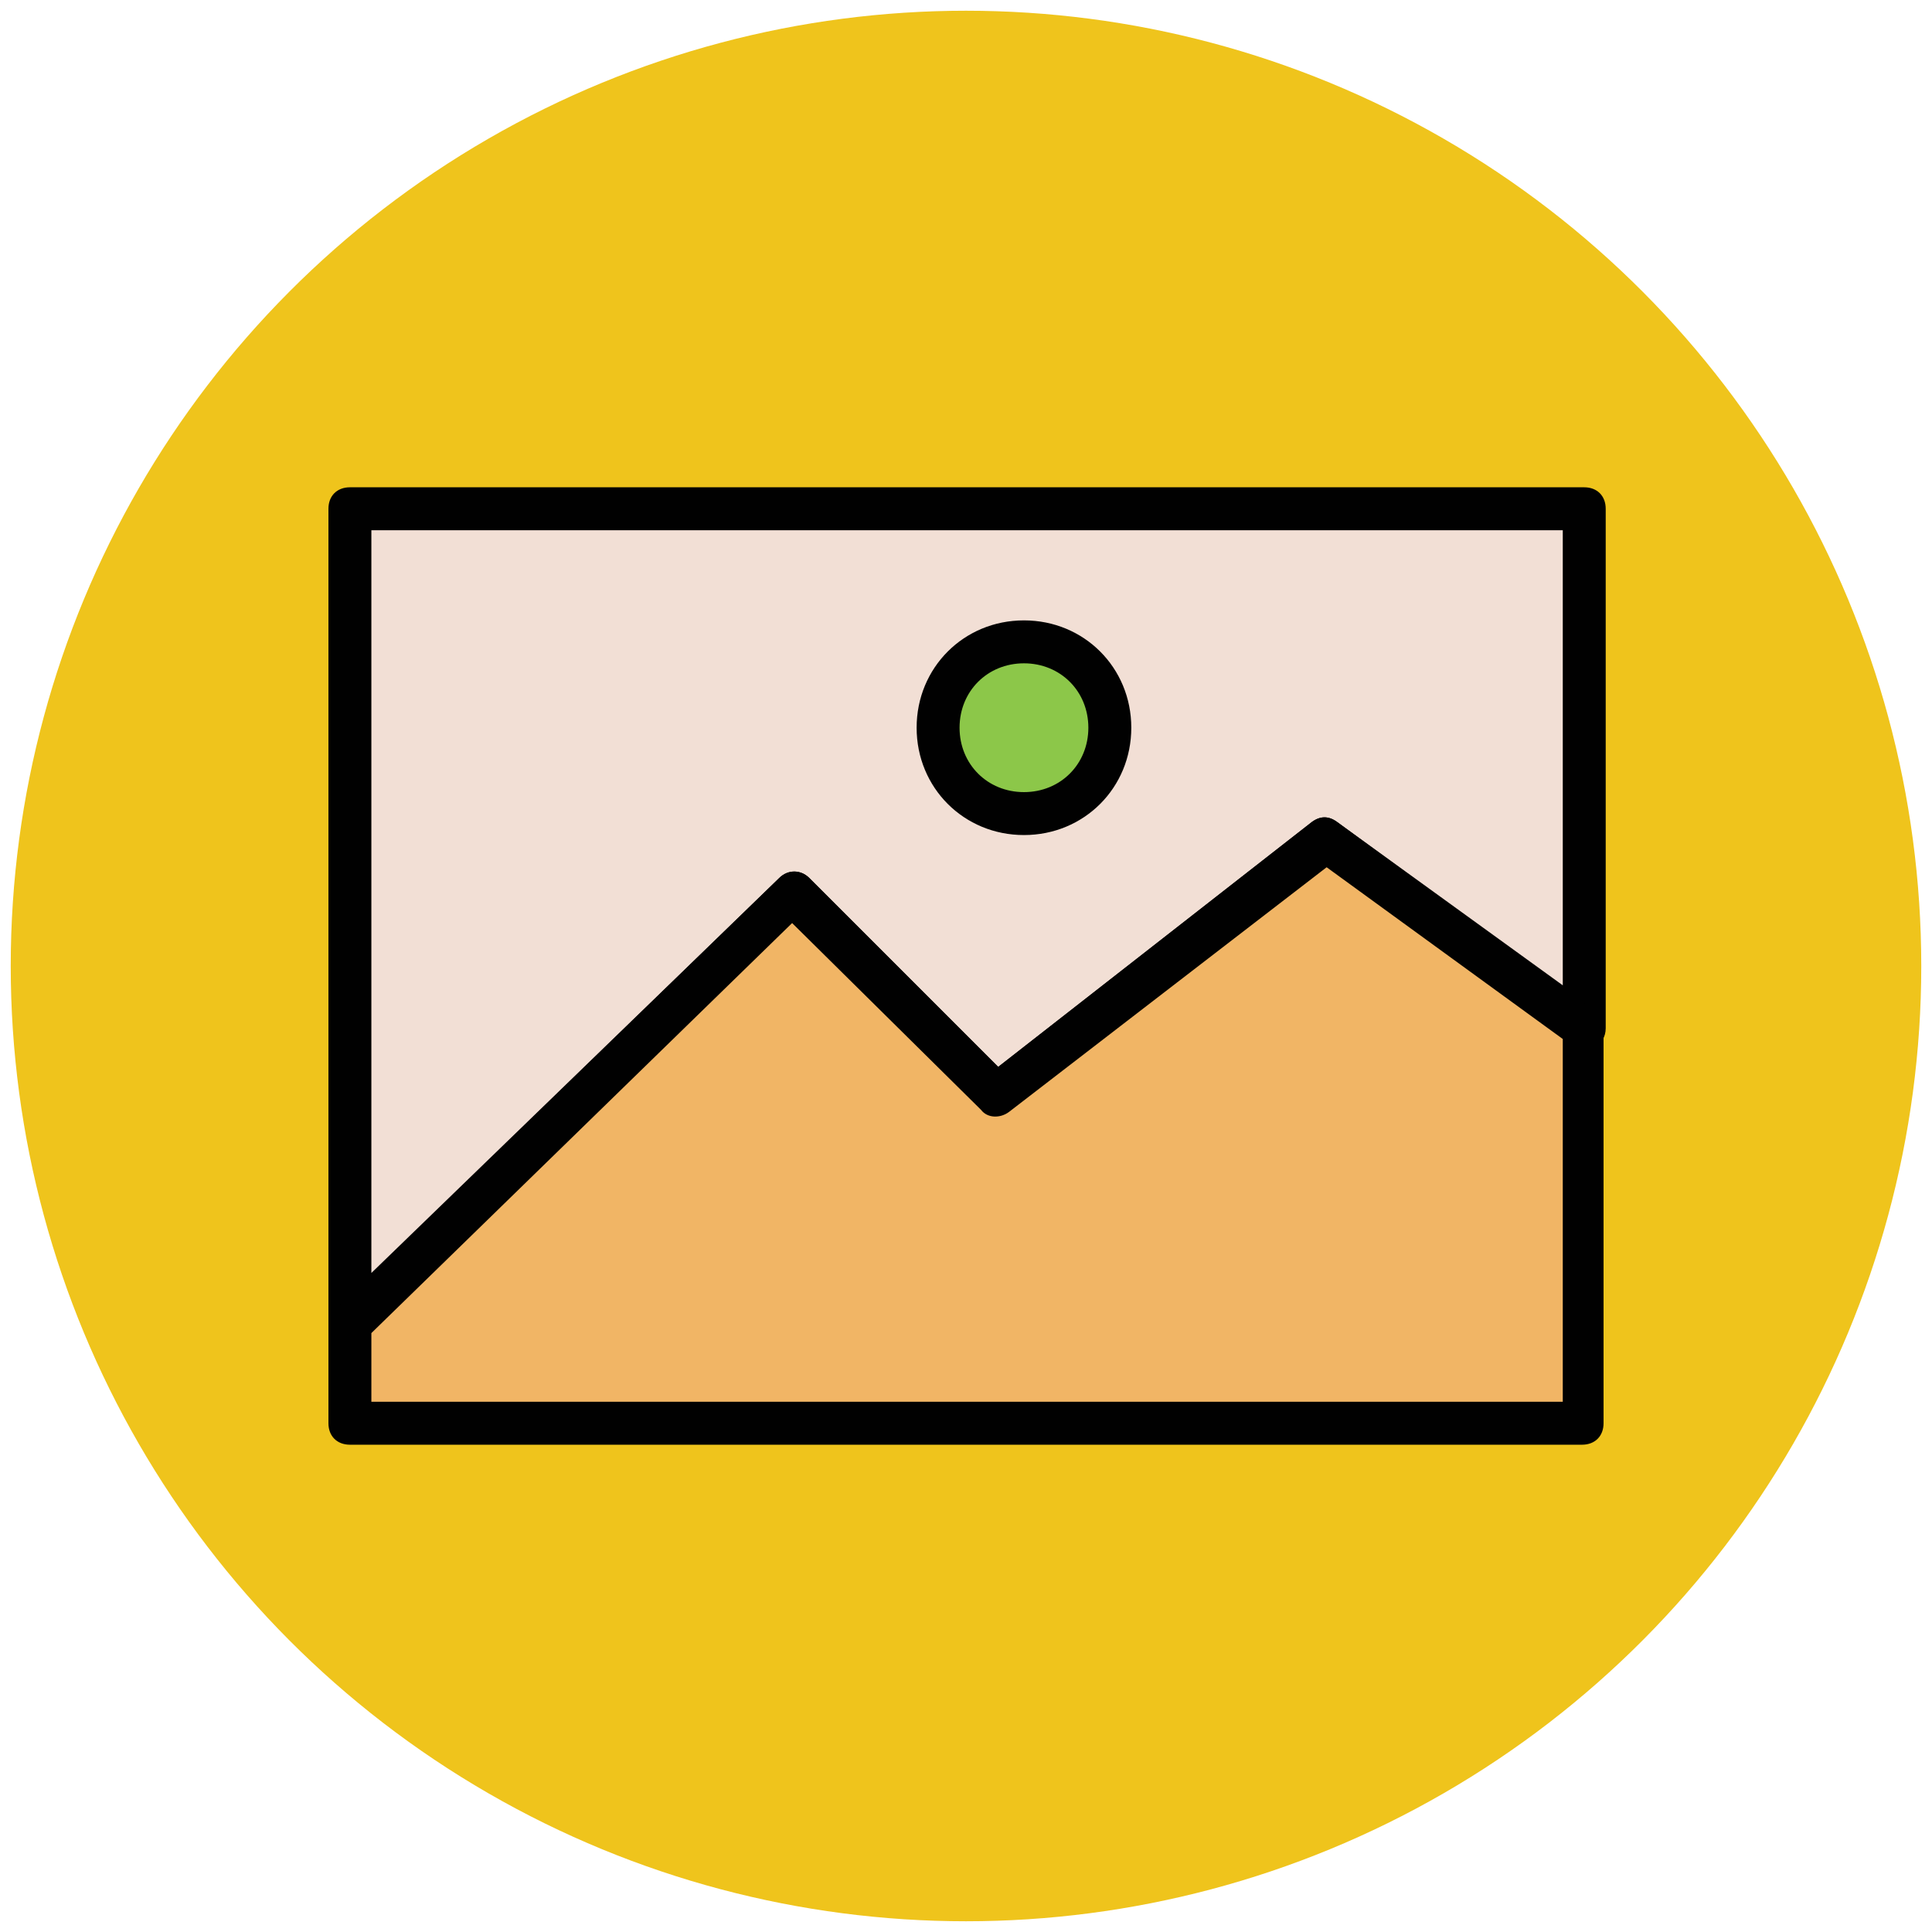
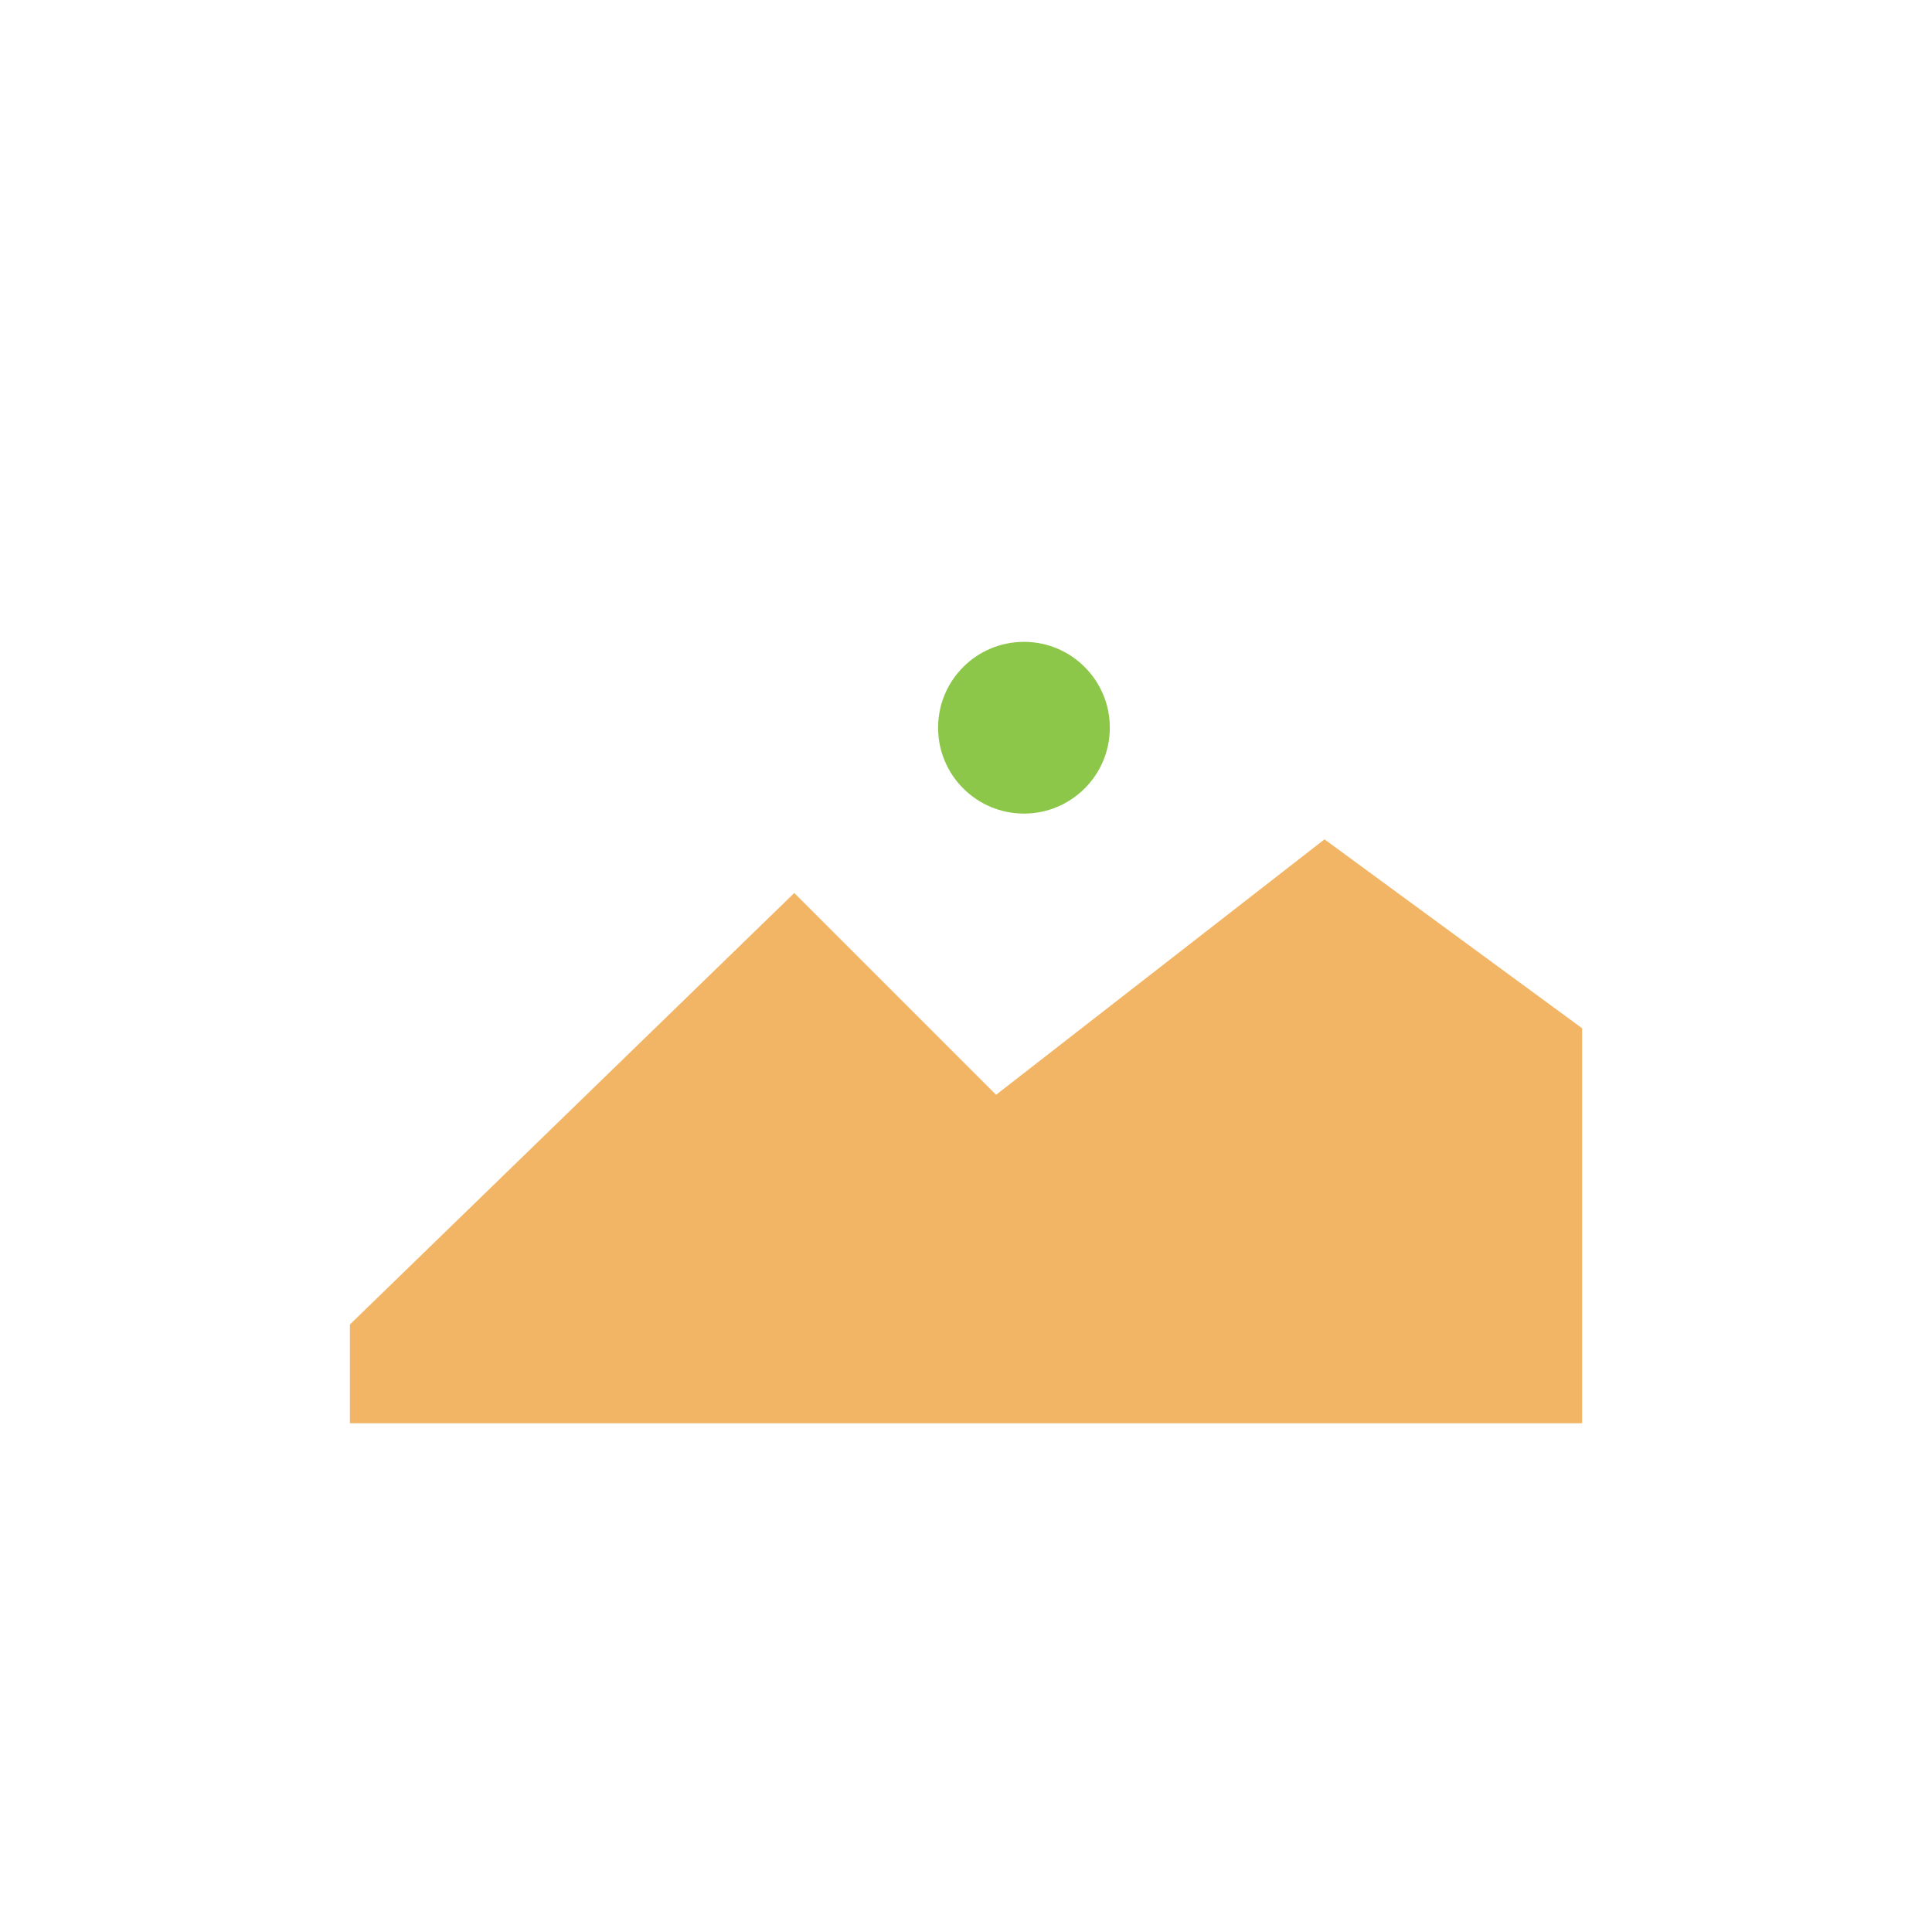
<svg xmlns="http://www.w3.org/2000/svg" version="1.1" id="Layer_1" x="0px" y="0px" viewBox="0 0 90 90" enable-background="new 0 0 90 90" xml:space="preserve">
  <g>
    <g>
-       <circle fill="#EFC41C" cx="45" cy="45" r="44.5" />
-     </g>
+       </g>
    <g>
-       <polygon fill="#F2DFD5" points="46.4,51 61.7,39.1 73.7,47.9 73.7,23.7 16.3,23.7 16.3,61.7 37,41.6   " />
-       <path fill="#010101" d="M16.3,62.7c-0.1,0-0.3,0-0.4-0.1c-0.4-0.2-0.6-0.5-0.6-0.9v-38c0-0.6,0.4-1,1-1h57.5c0.6,0,1,0.4,1,1v24.2    c0,0.4-0.2,0.7-0.5,0.9c-0.3,0.2-0.7,0.1-1-0.1l-11.4-8.3L47,51.8c-0.4,0.3-1,0.3-1.3-0.1L36.9,43L17,62.4    C16.8,62.6,16.5,62.7,16.3,62.7z M17.3,24.7v34.6l19-18.4c0.4-0.4,1-0.4,1.4,0l8.8,8.8l14.6-11.4c0.4-0.3,0.8-0.3,1.2,0l10.5,7.6    V24.7H17.3z" />
-     </g>
+       </g>
    <g>
      <polygon fill="#F1B565" points="61.7,39.1 46.4,51 37,41.6 16.3,61.7 16.3,66.3 73.7,66.3 73.7,47.9   " />
-       <path fill="#010101" d="M73.7,67.3H16.3c-0.6,0-1-0.4-1-1v-4.6c0-0.3,0.1-0.5,0.3-0.7l20.7-20.1c0.4-0.4,1-0.4,1.4,0l8.8,8.8    l14.6-11.4c0.4-0.3,0.8-0.3,1.2,0l12,8.8c0.3,0.2,0.4,0.5,0.4,0.8v18.4C74.7,66.9,74.3,67.3,73.7,67.3z M17.3,65.3h55.5V48.4    l-11-8L47,51.8c-0.4,0.3-1,0.3-1.3-0.1L36.9,43L17.3,62.1V65.3z" />
    </g>
    <g>
      <circle fill="#8CC749" cx="47.7" cy="33.9" r="4" />
-       <path fill="#010101" d="M47.7,38.9c-2.8,0-5-2.2-5-5s2.2-5,5-5s5,2.2,5,5S50.5,38.9,47.7,38.9z M47.7,30.9c-1.7,0-3,1.3-3,3    s1.3,3,3,3s3-1.3,3-3S49.4,30.9,47.7,30.9z" />
    </g>
  </g>
</svg>